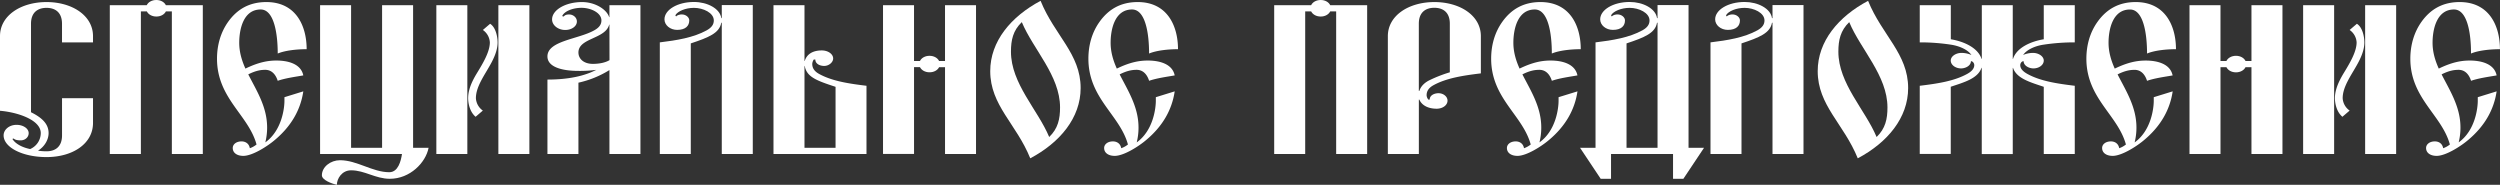
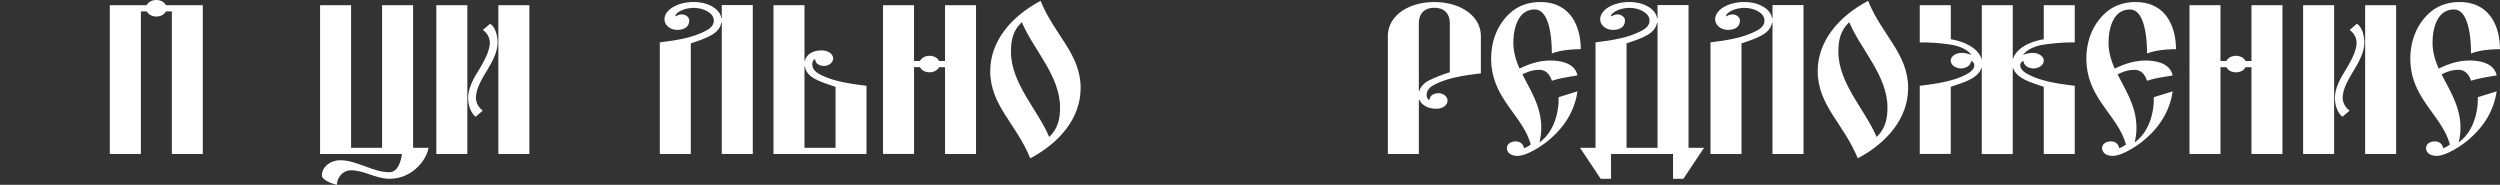
<svg xmlns="http://www.w3.org/2000/svg" viewBox="0 0 2109.38 155.91">
  <rect x="0" y="0" width="2109.38" height="155.91" fill="#333333" stroke="none" />
  <defs>
    <style>.cls-1{fill:#fff;}</style>
  </defs>
  <g id="Слой_2" data-name="Слой 2">
    <g id="Слой_1-2" data-name="Слой 1">
-       <path class="cls-1" d="M78.48,82.84v20.92c0,17.44-17,28.78-39.24,28.78-20.28,0-36.19-8.2-36.19-18.31,0-4.89,4.8-8.9,10.9-8.9,5.67,0,10.25,3.14,10.25,7,0,3.49-3.05,6.1-6.76,6.1-2.4,0-4.8-.35-5.89-1.57l-1.09.35c2.4,4,8.07,7.15,15,8.55a14.81,14.81,0,0,0,8.94-13.43C34.44,101.15,14.82,94.7,0,93.47V30.52C0,13.08,17.66,1.74,39.24,1.74S78.48,13.08,78.48,30.52v5.23H52.32V20.06c0-9.77-5.89-13.43-13.08-13.43S26.16,10.29,26.16,20.06V94.7C35.31,99.23,41,104.46,41,112.31c0,5.4-3.27,11.33-8.94,14.82a49.84,49.84,0,0,0,7.2.53c7.19,0,13.08-3.67,13.08-13.43V82.84Z" />
      <path class="cls-1" d="M139.94,4.36h31.18V129.92H145V9.59h-5c-1.3,2.62-4.36,4.36-8.06,4.36s-6.76-1.74-8.07-4.36h-5V129.92H92.64V4.36h31.17C125.12,1.74,128.17,0,131.88,0S138.64,1.74,139.94,4.36Z" />
-       <path class="cls-1" d="M255.91,77.08c-2.4,16.22-10.68,29.82-24,41-5.89,5.06-18.75,13.43-26.59,13.43-5.45,0-8.94-2.61-8.94-6.62,0-3.14,3-5.59,7.41-5.59,3.27,0,6.32,1.75,7,5.76a19.1,19.1,0,0,0,5.66-3.14C209.7,97,183.1,83,183.1,49.53c0-11.34,3.05-22.32,9.59-31.39,7.2-9.94,17.22-16.4,32.05-16.4,25.07,0,34,20.23,34,39.77-8.06,0-18.09,1-24.41,3.66C234.33,28.43,231.28,8,219.94,8c-14.6,0-18.09,16.74-18.09,28.08,0,7.85,2.18,15,5.23,21.8,11.12-5.41,19-6.8,26.16-6.8,9.81,0,20.71,2.79,22.67,12.55-7,1.22-15,2.27-21.58,4.54-2.4-7.5-7-9.25-10.47-9.25s-7.84.53-14.38,3.84c7,13.78,15.91,27.38,15.91,44.82a51.48,51.48,0,0,1-1.53,12.56C238,110,240,90.86,240,85.1V82Z" />
      <path class="cls-1" d="M270.07,4.36h26.16V124.69h26.16V4.36h26.16V124.69h13.08c-2.4,12.56-15.7,26.16-32.7,26.16-12.21,0-21.14-7.15-32.7-7.15-7.84,0-12,7.15-12,12.21-4.14-.87-12.64-4-12.64-8,0-7.14,7.41-12.73,15.26-12.73,14.39,0,27.47,10.12,41.63,10.12,7.42,0,9.81-9.42,10.69-15.35H270.07Z" />
      <path class="cls-1" d="M368.17,129.92V4.36h26.15V129.92ZM395,82.84c0-7,3-13.78,7.19-20.76,5.23-8.54,11.12-18.31,11.12-26.33a13.63,13.63,0,0,0-5.89-10.46l6.11-5.23c5,3.13,6.32,11.51,6.32,15.69,0,6.45-2.83,13.08-6.54,19.53-5.23,9.25-11.77,18.31-11.77,27.56A13.66,13.66,0,0,0,407.4,93.3l-6.1,5.23C396.29,94.35,395,87,395,82.84Zm25.5,47.08V4.36h26.16V129.92Z" />
-       <path class="cls-1" d="M514.21,129.92V59.12a83.73,83.73,0,0,1-26.16,10.64v60.16H461.9V67.14c18.52,0,31.82-3.31,41.2-8.2a102.87,102.87,0,0,1-15.05.88c-14.38,0-26.15-3.49-26.15-12.21,0-13.25,26.15-14.48,39.45-22,4.14-2.27,6.1-4.89,6.1-8.38,0-6.45-8.93-10.63-16.78-10.63-7,0-14.39,2.61-16.35,7l1.31.35c1.09-1.39,2.61-1.74,4.58-1.74,3.48,0,6.54,2.61,6.54,5.93,0,4-4.36,7.15-9.81,7.15-6.11,0-11.12-4-11.12-8.9,0-8,11.33-14.65,25.29-14.65,10.68,0,20.7,5.93,22.88,12.73h.22V4.36h26.16V129.92Zm0-109.17H514C510.94,33,488.05,31.91,488.05,44.3c0,5.23,4.36,9.59,12.21,9.59,5.23,0,10.47-1,14-3.14Z" />
      <path class="cls-1" d="M556.72,129.92V35.75c14.38-1.74,28.33-4,39.45-10.11,4.14-2.27,6.11-4.89,6.11-8.38,0-6.45-8.94-10.63-16.79-10.63-7,0-13.73,2.79-15.69,6.28l.65,1c1.09-1.39,3.49-1.74,4.8-1.74,3.48,0,6.32,2.44,6.32,5.05,0,4.54-3.05,8-10.25,8-5.88,0-10.68-4-10.68-8.9,0-8,10.9-14.65,24.85-14.65,11.34,0,22,5.58,23.11,13.61H609v-11h26.16V129.92H609V19.18h-.43c-1.53,8.72-10.47,12.39-25.72,17.44v93.3Z" />
      <path class="cls-1" d="M652.63,4.36h26.16V51.45H679c1.75-5.76,6.76-8.9,14.39-8.9,5.23,0,9.59,3,9.59,6.8,0,3.14-3.48,6.28-7.63,6.28-3.27,0-7.41-1.57-7.41-5.4h-1.31a7.6,7.6,0,0,0-1.3,3.66c0,3.49,1.74,6.28,5.88,8.54,11.12,6.11,25.51,8.2,39.89,9.94v57.55H652.63ZM705,73.25c-16.14-5.24-24.42-8.38-26-17.62h-.21v69.06H705Z" />
      <path class="cls-1" d="M792.36,51.45h5V4.36h26.16V129.92H797.37V56.68h-5C791.05,59.29,788,61,784.29,61s-6.76-1.75-8.07-4.36h-5v73.24H745.05V4.36h26.16V51.45h5c1.31-2.62,4.36-4.36,8.07-4.36S791.05,48.83,792.36,51.45Z" />
      <path class="cls-1" d="M835.51,60C835.51,34.88,853,14,878,.7c11.77,29.12,33.79,44.64,33.79,73.59,0,25.11-17.44,46-42.51,59.29C857.53,104.46,835.51,88.94,835.51,60ZM853,43.6c0,26.86,22.67,49,32.26,72,7.42-7.15,9.16-15.17,9.16-24.94,0-26.85-22.67-49-32.26-72C854.7,25.81,853,33.83,853,43.6Z" />
-       <path class="cls-1" d="M991.15,77.08c-2.4,16.22-10.68,29.82-24,41-5.88,5.06-18.74,13.43-26.59,13.43-5.45,0-8.94-2.61-8.94-6.62,0-3.14,3.05-5.59,7.41-5.59,3.27,0,6.32,1.75,7,5.76a19.29,19.29,0,0,0,5.67-3.14C944.94,97,918.34,83,918.34,49.53c0-11.34,3-22.32,9.6-31.39,7.19-9.94,17.22-16.4,32-16.4,25.07,0,34,20.23,34,39.77-8.06,0-18.09,1-24.41,3.66C969.57,28.43,966.52,8,955.18,8c-14.6,0-18.09,16.74-18.09,28.08,0,7.85,2.18,15,5.23,21.8,11.12-5.41,19-6.8,26.16-6.8,9.81,0,20.71,2.79,22.67,12.55-7,1.22-15,2.27-21.58,4.54-2.4-7.5-7-9.25-10.46-9.25s-7.85.53-14.39,3.84c7,13.78,15.91,27.38,15.91,44.82a51.45,51.45,0,0,1-1.52,12.56c14.17-10.12,16.13-29.3,16.13-35.06V82Z" />
-       <path class="cls-1" d="M1122.37,4.36h31.17V129.92h-26.15V9.59h-5c-1.31,2.62-4.36,4.36-8.06,4.36s-6.76-1.74-8.07-4.36h-5V129.92h-26.16V4.36h31.17c1.31-2.62,4.36-4.36,8.07-4.36S1121.06,1.74,1122.37,4.36Z" />
      <path class="cls-1" d="M1171,30.52c0-17.44,17.65-28.78,39.24-28.78s39.24,11.34,39.24,28.78V61.91c-14.39,1.74-28.78,3.84-39.9,9.94-4.14,2.27-5.88,5.06-5.88,8.55a6.18,6.18,0,0,0,1.52,3.66h1.09c0-3.84,4.14-5.41,7.42-5.41,4.14,0,7.62,2.79,7.62,6.28,0,3.84-4.14,6.8-9.15,6.8-7.41,0-12.64-3-14.61-7.67h-.43v45.86H1171Zm26.59,46.21c1.09-3.66,4.14-7,8.94-9.24A112.79,112.79,0,0,1,1223.29,61v-41c0-9.77-5.88-13.43-13.07-13.43s-13.08,3.66-13.08,13.43V76.73Z" />
      <path class="cls-1" d="M1331,77.08c-2.4,16.22-10.69,29.82-24,41-5.89,5.06-18.75,13.43-26.6,13.43-5.45,0-8.93-2.61-8.93-6.62,0-3.14,3-5.59,7.41-5.59,3.27,0,6.32,1.75,7,5.76a19.29,19.29,0,0,0,5.67-3.14C1284.76,97,1258.17,83,1258.17,49.53c0-11.34,3-22.32,9.59-31.39,7.19-9.94,17.22-16.4,32-16.4,25.07,0,34,20.23,34,39.77-8.07,0-18.09,1-24.41,3.66C1309.4,28.43,1306.34,8,1295,8c-14.61,0-18.09,16.74-18.09,28.08,0,7.85,2.18,15,5.23,21.8,11.12-5.41,19-6.8,26.16-6.8,9.81,0,20.7,2.79,22.67,12.55-7,1.22-15,2.27-21.58,4.54-2.4-7.5-7-9.25-10.47-9.25s-7.85.53-14.39,3.84c7,13.78,15.92,27.38,15.92,44.82a51.48,51.48,0,0,1-1.53,12.56c14.17-10.12,16.13-29.3,16.13-35.06V82Z" />
      <path class="cls-1" d="M1346.23,124.69V35.75c14.39-1.74,28.34-4,39.46-10.11,4.14-2.27,6.1-4.89,6.1-8.38,0-6.45-8.93-10.63-16.78-10.63-7,0-13.74,2.79-15.7,6.28l.66,1c1.09-1.39,3.48-1.74,4.79-1.74,3.49,0,6.32,2.44,6.32,5.05,0,4.54-3,8-10.24,8-5.89,0-10.68-4-10.68-8.9,0-8,10.9-14.65,24.85-14.65,11.33,0,22,5.58,23.1,13.61h.44v-11h26.16V124.69h13.08l-17.44,26.16h-8.72V129.92h-52.32v20.93h-8.72l-17.44-26.16Zm52.32,0V19.18h-.44c-1.52,8.72-10.46,12.39-25.72,17.44v88.07Z" />
      <path class="cls-1" d="M1443.23,129.92V35.75c14.39-1.74,28.34-4,39.46-10.11,4.14-2.27,6.1-4.89,6.1-8.38,0-6.45-8.94-10.63-16.78-10.63-7,0-13.74,2.79-15.7,6.28l.65,1c1.09-1.39,3.49-1.74,4.8-1.74,3.49,0,6.32,2.44,6.32,5.05,0,4.54-3,8-10.24,8-5.89,0-10.68-4-10.68-8.9,0-8,10.89-14.65,24.85-14.65,11.33,0,22,5.58,23.1,13.61h.44v-11h26.16V129.92h-26.16V19.18h-.44c-1.52,8.72-10.46,12.39-25.72,17.44v93.3Z" />
      <path class="cls-1" d="M1533.69,60c0-25.11,17.44-46,42.51-59.29C1588,29.82,1610,45.34,1610,74.29c0,25.11-17.44,46-42.51,59.29C1555.71,104.46,1533.69,88.94,1533.69,60Zm17.44-16.39c0,26.86,22.67,49,32.26,72,7.42-7.15,9.16-15.17,9.16-24.94,0-26.85-22.67-49-32.26-72C1552.88,25.81,1551.13,33.83,1551.13,43.6Z" />
      <path class="cls-1" d="M1698.27,4.36V49.7h.22c3-9.59,15.26-14.82,25.94-16.57V4.36h26.16V35.75a172.23,172.23,0,0,0-26.16,1.92c-7,1-14.17,4-17.44,8.72a21.59,21.59,0,0,1,8.28-1.75c5,0,9.16,3,9.16,6.46,0,3.66-3.92,6.62-8.72,6.62-3.71,0-8.28-2.26-8.28-6.1-1.75,0-2.84,1.92-2.84,3.31,0,2.79,2,5.24,6.11,7.5,11.11,6.11,25.5,8.2,39.89,9.94v57.55h-26.16V73.25c-10.68-3.67-22.89-6.81-25.94-16h-.22v72.72h-26.16V57.2h-.22c-3.05,9.24-15.26,12.38-25.94,16v56.67h-26.16V72.37c14.39-1.74,28.78-3.83,39.9-9.94,4.14-2.26,6.1-4.71,6.1-7.5,0-1.39-1.09-3.31-2.83-3.31,0,3.84-4.58,6.1-8.29,6.1-4.79,0-8.72-3-8.72-6.62,0-3.49,4.15-6.46,9.16-6.46a21.59,21.59,0,0,1,8.28,1.75c-3.27-4.71-10.46-7.68-17.44-8.72a172.23,172.23,0,0,0-26.16-1.92V4.36H1646V33.13c10.68,1.75,22.89,7,25.94,16.57h.22V4.36Z" />
      <path class="cls-1" d="M1833.2,77.08c-2.4,16.22-10.68,29.82-24,41-5.89,5.06-18.75,13.43-26.59,13.43-5.45,0-8.94-2.61-8.94-6.62,0-3.14,3-5.59,7.41-5.59,3.27,0,6.32,1.75,7,5.76a19.1,19.1,0,0,0,5.66-3.14C1787,97,1760.39,83,1760.39,49.53c0-11.34,3-22.32,9.59-31.39,7.2-9.94,17.22-16.4,32-16.4,25.07,0,34,20.23,34,39.77-8.06,0-18.09,1-24.41,3.66,0-16.74-3-37.15-14.39-37.15-14.6,0-18.09,16.74-18.09,28.08,0,7.85,2.18,15,5.23,21.8,11.12-5.41,19-6.8,26.16-6.8,9.81,0,20.71,2.79,22.67,12.55-7,1.22-15,2.27-21.58,4.54-2.4-7.5-7-9.25-10.47-9.25s-7.84.53-14.38,3.84c7,13.78,15.91,27.38,15.91,44.82a51.48,51.48,0,0,1-1.53,12.56c14.17-10.12,16.14-29.3,16.14-35.06V82Z" />
      <path class="cls-1" d="M1894.67,51.45h5V4.36h26.16V129.92h-26.16V56.68h-5c-1.31,2.61-4.36,4.36-8.07,4.36s-6.76-1.75-8.06-4.36h-5v73.24h-26.15V4.36h26.15V51.45h5c1.3-2.62,4.36-4.36,8.06-4.36S1893.36,48.83,1894.67,51.45Z" />
      <path class="cls-1" d="M1943.27,129.92V4.36h26.16V129.92Zm26.82-47.08c0-7,3.05-13.78,7.19-20.76,5.23-8.54,11.12-18.31,11.12-26.33a13.63,13.63,0,0,0-5.89-10.46l6.11-5.23c5,3.13,6.32,11.51,6.32,15.69,0,6.45-2.84,13.08-6.54,19.53-5.23,9.25-11.77,18.31-11.77,27.56a13.66,13.66,0,0,0,5.88,10.46l-6.1,5.23C1971.39,94.35,1970.09,87,1970.09,82.84Zm25.5,47.08V4.36h26.16V129.92Z" />
      <path class="cls-1" d="M2106.54,77.08c-2.4,16.22-10.68,29.82-24,41-5.88,5.06-18.74,13.43-26.59,13.43-5.45,0-8.94-2.61-8.94-6.62,0-3.14,3-5.59,7.41-5.59,3.27,0,6.32,1.75,7,5.76a19.29,19.29,0,0,0,5.67-3.14C2060.33,97,2033.73,83,2033.73,49.53c0-11.34,3.06-22.32,9.6-31.39,7.19-9.94,17.22-16.4,32-16.4,25.07,0,34,20.23,34,39.77-8.07,0-18.1,1-24.42,3.66C2085,28.43,2081.91,8,2070.57,8c-14.6,0-18.09,16.74-18.09,28.08,0,7.85,2.18,15,5.23,21.8,11.12-5.41,19-6.8,26.16-6.8,9.81,0,20.71,2.79,22.67,12.55-7,1.22-15,2.27-21.58,4.54-2.4-7.5-7-9.25-10.46-9.25s-7.85.53-14.39,3.84c7,13.78,15.91,27.38,15.91,44.82a51.45,51.45,0,0,1-1.52,12.56c14.17-10.12,16.13-29.3,16.13-35.06V82Z" />
    </g>
  </g>
</svg>